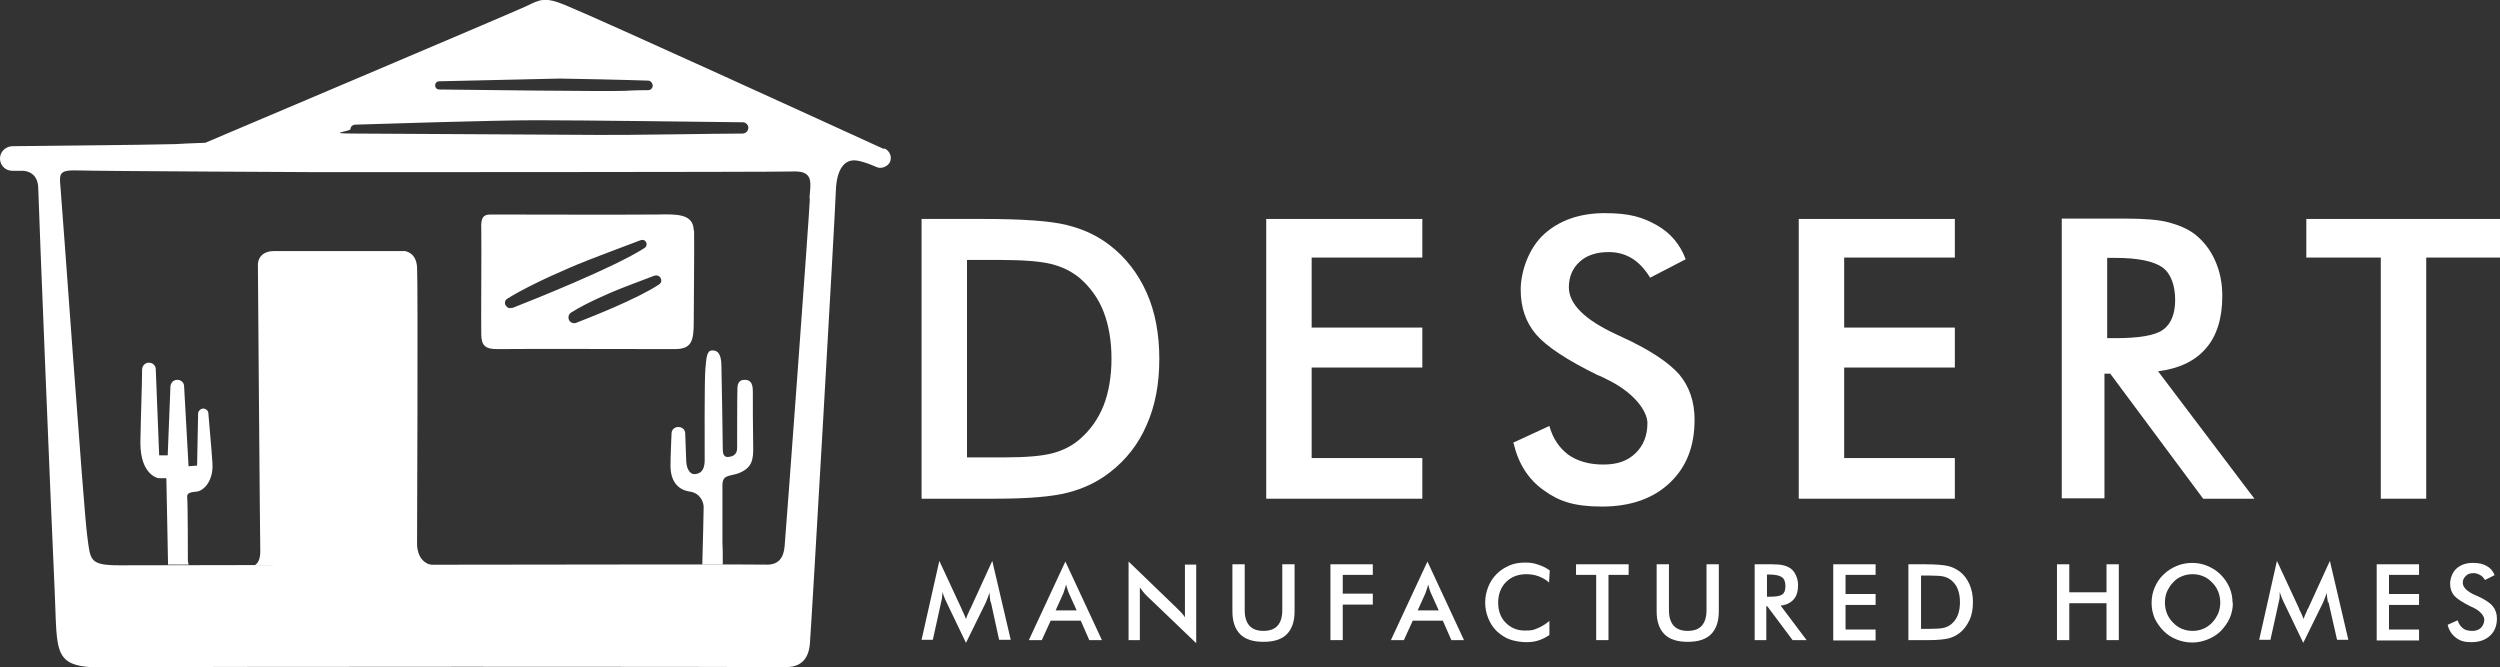
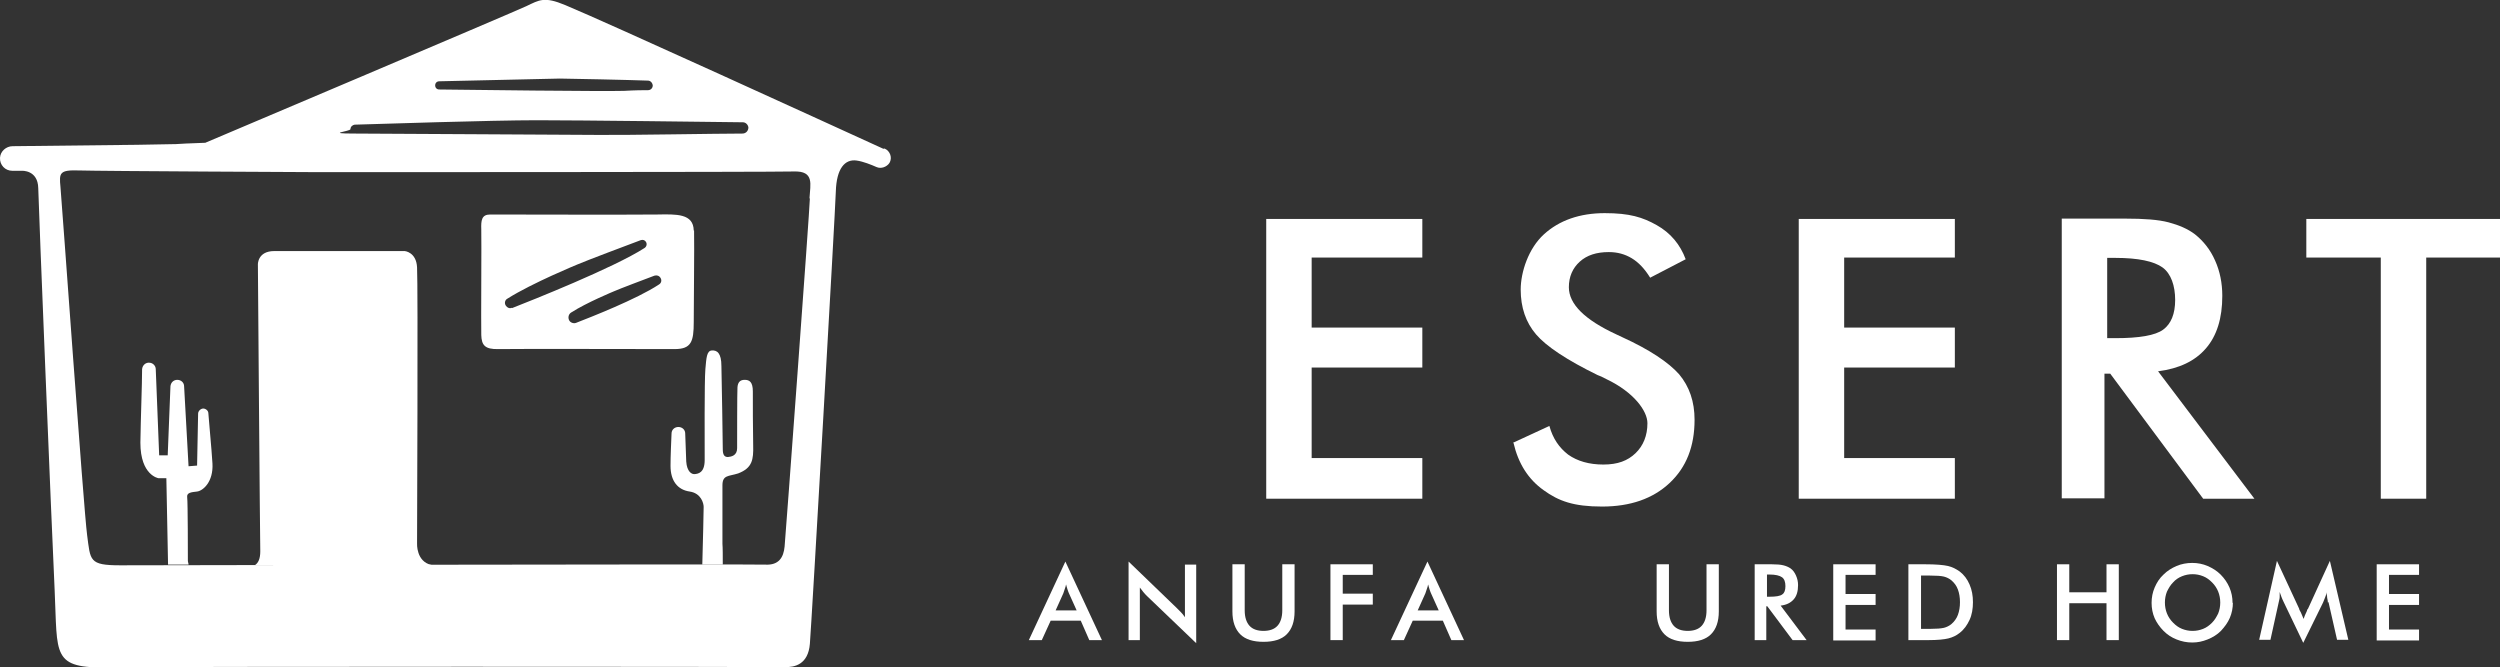
<svg xmlns="http://www.w3.org/2000/svg" id="Layer_2" width="731.9" height="195.4" version="1.1" viewBox="0 0 731.9 195.4">
  <rect x="0" y="0" width="731.9" height="195.4" fill="#333333" stroke="none" />
  <defs>
    <style> .st0 { fill: #fff; } </style>
  </defs>
  <g id="Layer_1-2">
    <g>
      <g>
        <path class="st0" d="M203.1,67.5c-.1-5-5-4.8-10.7-4.7s-48.9,0-48.9,0c-2.5,0-2.7,1.7-2.6,4.4s-.1,28,0,30.9,1,4.2,5,4.1,46.7,0,51.6,0,5.6-2.2,5.6-7.9.2-21.7.1-26.8h-.1ZM149.9,90.1c-.7.3-1.4,0-1.8-.6-.5-.7-.3-1.7.5-2.1,7.3-4.6,20.5-10,20.5-10,2.3-1,15-5.8,18.5-7.1.6-.2,1.2,0,1.5.5.4.6.2,1.4-.4,1.8-9,5.8-33.2,15.4-38.8,17.6h0ZM192.9,83.3c-6.5,4.3-20.1,9.6-24.2,11.2-.7.3-1.6,0-2-.6-.5-.8-.3-1.9.5-2.4,4.5-2.9,12.5-6.2,12.5-6.2,1.8-.8,9-3.5,11.9-4.6.7-.2,1.4,0,1.8.7.4.7.2,1.5-.5,1.9Z" />
        <path class="st0" d="M258.7,43.6c-16-7.3-80.7-36.9-93.2-42.1-6.2-2.6-7.6-1.5-11.4.3-3.8,1.8-94,40-94,40l-5.1.2h-.2l-3.5.2h-.5l-11,.2h-.3l-35.8.4C1.8,42.8.1,44.3,0,46.2c-.1,2.1,1.5,3.8,3.6,3.8h2.8s4.7-.3,4.8,5.1c.1,5.4,3.9,98.6,4.8,117.7.9,19.2-1,22.9,16,22.6,16.9-.3,194.7-.2,197.7-.1,3,.1,6.9-.8,7.4-6.8s7.4-125.9,7.6-132.5c.2-6.6,2.6-9.5,6.1-9,2,.3,4.2,1.2,5.8,1.9,1.3.6,3,0,3.8-1.2.9-1.5.2-3.5-1.4-4.2h-.3ZM128.5,23.8l35.4-.8c1.8,0,20.6.4,25.8.6.7,0,1.3.6,1.4,1.4,0,.8-.6,1.4-1.4,1.4-1.3,0-3.6,0-7,.2-5.5.2-46.5-.3-54.1-.4-.7,0-1.2-.5-1.2-1.2s.5-1.2,1.2-1.2h-.1ZM103.7,36.5c6.8-.2,40.5-1.3,53.5-1.3s52.2.5,60.3.6c.8,0,1.5.7,1.6,1.5,0,.9-.6,1.7-1.6,1.8-7.2,0-34.7.5-42.3.4-8.1,0-62.5-.4-71.4-.4s-1.2-.6-1.2-1.3.6-1.2,1.2-1.3h0ZM237.1,58.1c-.1,3.9-7.1,98.8-7.4,101.9-.3,3.2-1.7,5.5-5.6,5.3s-179.7.2-188.9.2-8.7-1.4-9.7-8.9c-1-7.4-7.4-97.8-7.8-101.9s-.3-5,5.5-4.8,70.3.5,70.3.5c0,0,132.8,0,138.9-.2s4.8,3.8,4.6,7.7v.2Z" />
        <path class="st0" d="M205.6,165.3h6c0-2.4,0-5-.1-6.1v-17.1c0-3.1,1.8-2.6,4.6-3.5,4.2-1.6,4.5-4.1,4.4-8.2s-.1-13-.1-15.8-1-3.4-2.4-3.4-2,.8-2.1,2.2-.1,15.6-.1,17.8-1.7,2.5-2.7,2.6c-1,0-1.5-.6-1.5-2.3s-.3-20.4-.4-24.3c0-3.9-1.3-4.7-2.8-4.6s-1.6,2.1-1.9,5.5-.2,22.8-.2,26.6-2,4-2.9,4.1-2.3-.7-2.5-3.7c-.1-2-.2-5.9-.3-8.2,0-1.1-.9-1.9-2-1.9h0c-1.1,0-2,.8-2,1.9-.1,2.4-.3,6.6-.3,9.5,0,4.4,2.1,7,5.6,7.5,3.4.5,4.1,3.5,4.1,4.5s-.2,10.2-.4,17h0Z" />
        <path class="st0" d="M48.7,139.9l.5,25.4h6c0-.4-.2-.7-.2-1.2,0-1.2,0-17.1-.2-18.5s1.2-1.5,2.9-1.7,4.8-2.8,4.5-8.2c-.3-4.9-1-11.7-1.2-14.7,0-.8-.8-1.4-1.5-1.4s-1.5.7-1.5,1.5l-.3,15.2-2.5.2-1.3-23.4c0-1.1-.9-1.9-2-1.9h0c-1.1,0-1.9.8-2,1.9l-.8,20.2h-2.5l-1-25.2c0-1-.8-1.8-1.7-1.9h0c-1.2-.2-2.2.7-2.3,1.9,0,4.4-.4,14.3-.5,21.5,0,9.6,5.3,10.4,5.3,10.4h2.3Z" />
        <path class="st0" d="M74.8,165.4h51.5c-4.5-1-4.2-6.3-4.2-6.3,0,0,.3-76.2,0-80.8-.2-4.5-3.6-4.8-3.6-4.8h-38.2c-4.9,0-4.8,3.9-4.8,3.9,0,0,.6,79.3.7,84,0,2.2-.6,3.4-1.5,4h.1Z" />
        <path class="st0" d="M55,42.1h-.2.2Z" />
      </g>
      <g>
-         <path class="st0" d="M290,176.4c0-.2-.1-.6-.2-1.4,0-.6-.1-1.2-.2-1.6,0,.5-.2,1-.4,1.5s-.4,1-.6,1.5l-5.8,11.8-5.8-12.1c-.2-.5-.5-1-.6-1.4-.2-.5-.3-.9-.5-1.4,0,.5,0,.9-.1,1.5,0,.5-.2,1-.3,1.6l-2.4,10.9h-3.3l5.2-23.1,6.5,14c.1.2.2.6.5,1.1.2.5.5,1.1.8,1.9.2-.6.5-1.4,1-2.4.1-.3.2-.5.3-.6l6.4-14,5.4,23.1h-3.4l-2.4-11h-.1Z" />
        <path class="st0" d="M318.9,187.4l-2.5-5.7h-8.8l-2.6,5.7h-3.8l10.7-23,10.7,23h-3.8,0ZM309,178.7h6.2l-2.3-5.1c-.1-.3-.3-.7-.4-1.1s-.3-.9-.4-1.4c-.1.5-.2.9-.4,1.4-.1.4-.3.8-.4,1.2l-2.3,5.1h0Z" />
        <path class="st0" d="M330.4,187.4v-23l14.1,13.6c.4.4.8.8,1.2,1.2.4.4.8.9,1.2,1.5v-15.4h3.3v23l-14.4-13.8c-.4-.4-.8-.8-1.1-1.2s-.7-.9-1-1.3v15.4h-3.3Z" />
        <path class="st0" d="M360.8,165.2h3.6v13.5c0,2,.5,3.5,1.4,4.5s2.3,1.5,4.1,1.5,3.2-.5,4.1-1.5,1.4-2.5,1.4-4.5v-13.5h3.6v13.8c0,3-.8,5.2-2.3,6.7s-3.8,2.2-6.8,2.2-5.3-.7-6.8-2.2-2.3-3.7-2.3-6.7v-13.8h0Z" />
        <path class="st0" d="M389.5,187.4v-22.2h12.4v3.1h-8.8v5.5h8.8v3.2h-8.8v10.4h-3.6Z" />
        <path class="st0" d="M424.9,187.4l-2.5-5.7h-8.8l-2.6,5.7h-3.8l10.7-23,10.7,23h-3.8,0ZM415,178.7h6.2l-2.3-5.1c-.1-.3-.3-.7-.4-1.1s-.3-.9-.4-1.4c-.1.5-.2.9-.4,1.4-.1.4-.3.8-.4,1.2l-2.3,5.1h0Z" />
-         <path class="st0" d="M453.6,170.6c-1-.9-2.1-1.5-3.2-1.9s-2.3-.6-3.6-.6c-2.4,0-4.4.8-5.9,2.3s-2.3,3.6-2.3,6,.7,4.4,2.2,5.9,3.3,2.3,5.6,2.3,2.6-.2,3.8-.7c1.2-.5,2.3-1.2,3.4-2.1v4.1c-1,.7-2,1.2-3.2,1.6s-2.4.5-3.7.5-3.3-.3-4.7-.8-2.7-1.4-3.8-2.4c-1.1-1.1-1.9-2.3-2.5-3.8s-.9-3-.9-4.6.3-3.1.9-4.6,1.4-2.7,2.5-3.8,2.4-1.9,3.8-2.5,3-.8,4.6-.8,2.5.2,3.7.6,2.3.9,3.4,1.7l-.2,3.6h.1Z" />
-         <path class="st0" d="M470.9,168.3v19.1h-3.6v-19.1h-5.9v-3.1h15.4v3.1h-5.9Z" />
        <path class="st0" d="M485,165.2h3.6v13.5c0,2,.5,3.5,1.4,4.5s2.3,1.5,4.1,1.5,3.2-.5,4.1-1.5,1.4-2.5,1.4-4.5v-13.5h3.6v13.8c0,3-.8,5.2-2.3,6.7s-3.8,2.2-6.8,2.2-5.3-.7-6.8-2.2-2.3-3.7-2.3-6.7v-13.8h0Z" />
        <path class="st0" d="M517.1,177.5v9.9h-3.4v-22.2h5c1.5,0,2.6.1,3.4.3s1.5.5,2.1.9c.7.5,1.2,1.2,1.6,2.1.4.9.6,1.8.6,2.8,0,1.8-.4,3.2-1.3,4.2s-2.1,1.6-3.8,1.8l7.6,10.1h-4.1l-7.4-9.9h-.4.1ZM517.3,174.7h.7c1.9,0,3.2-.2,3.8-.7.6-.4.9-1.2.9-2.4s-.3-2.1-1-2.6-1.9-.8-3.7-.8h-.7v6.4h0Z" />
        <path class="st0" d="M536.7,187.4v-22.2h12.4v3.1h-8.8v5.6h8.8v3.2h-8.8v7.2h8.8v3.2h-12.4Z" />
        <path class="st0" d="M558.7,187.4v-22.2h4.9c3.2,0,5.4.2,6.7.5s2.4.9,3.4,1.6c1.3,1,2.2,2.2,2.9,3.8s1,3.3,1,5.2-.3,3.7-1,5.2-1.6,2.8-2.9,3.8c-1,.8-2.1,1.3-3.3,1.6s-3.2.5-5.8.5h-5.9ZM562.3,184.1h3c1.7,0,2.9-.1,3.8-.3.8-.2,1.6-.6,2.2-1.1.8-.7,1.5-1.6,1.9-2.7.4-1.1.6-2.3.6-3.7s-.2-2.6-.6-3.7c-.4-1.1-1-1.9-1.9-2.7-.6-.5-1.4-.9-2.2-1.1s-2.2-.3-4.1-.3h-2.6v15.7h-.1Z" />
        <path class="st0" d="M602.2,187.4v-22.2h3.6v8.2h10.9v-8.2h3.6v22.2h-3.6v-10.8h-10.9v10.8h-3.6Z" />
        <path class="st0" d="M653.7,176.4c0,1.6-.3,3.1-.9,4.5-.6,1.4-1.5,2.6-2.6,3.8-1.1,1.1-2.4,1.9-3.9,2.5s-2.9.9-4.5.9-3.1-.3-4.6-.9c-1.5-.6-2.7-1.4-3.8-2.5s-2-2.4-2.6-3.7c-.6-1.4-.9-2.9-.9-4.5s.3-3.1.9-4.5,1.4-2.7,2.6-3.8c1.1-1.1,2.4-1.9,3.8-2.5,1.4-.6,3-.9,4.6-.9s3.1.3,4.5.9c1.4.6,2.7,1.4,3.8,2.5s2,2.4,2.6,3.8c.6,1.4.9,2.9.9,4.5h.1ZM650,176.4c0-1.1-.2-2.2-.6-3.2-.4-1-1-1.9-1.8-2.7s-1.6-1.4-2.6-1.8c-1-.4-2-.6-3.1-.6s-2.1.2-3.1.6-1.9,1-2.6,1.8c-.8.8-1.3,1.7-1.8,2.7-.4,1-.6,2.1-.6,3.2s.2,2.2.6,3.2c.4,1,1,1.9,1.8,2.7s1.6,1.4,2.6,1.8,2,.6,3.1.6,2.1-.2,3.1-.6c1-.4,1.8-1,2.6-1.8s1.3-1.7,1.8-2.7c.4-1,.6-2.1.6-3.2h0Z" />
        <path class="st0" d="M681.5,176.4c0-.2,0-.6-.2-1.4,0-.6-.2-1.2-.2-1.6,0,.5-.2,1-.4,1.5s-.4,1-.6,1.5l-5.8,11.8-5.8-12.1c-.2-.5-.5-1-.6-1.4-.2-.5-.3-.9-.5-1.4,0,.5,0,.9,0,1.5,0,.5-.2,1-.3,1.6l-2.4,10.9h-3.3l5.2-23.1,6.5,14c0,.2.2.6.5,1.1.2.5.5,1.1.8,1.9.2-.6.5-1.4,1-2.4,0-.3.2-.5.3-.6l6.4-14,5.4,23.1h-3.3l-2.5-11h-.1Z" />
        <path class="st0" d="M695.8,187.4v-22.2h12.4v3.1h-8.8v5.6h8.8v3.2h-8.8v7.2h8.8v3.2h-12.4Z" />
-         <path class="st0" d="M716.6,182.9l2.9-1.3c.3,1,.8,1.7,1.5,2.3s1.7.8,2.8.8,1.9-.3,2.5-.9c.6-.6,1-1.4,1-2.4s-1.1-2.5-3.2-3.5c-.3-.1-.5-.3-.7-.3-2.4-1.2-4.1-2.3-4.9-3.2-.8-1-1.2-2.1-1.2-3.5s.6-3.3,1.8-4.4c1.2-1.1,2.8-1.7,4.8-1.7s3,.3,4.1.9,1.9,1.5,2.3,2.7l-2.8,1.4c-.4-.7-.9-1.2-1.5-1.5s-1.1-.5-1.8-.5c-1,0-1.7.2-2.3.8s-.9,1.2-.9,2c0,1.3,1.2,2.6,3.8,3.7.2,0,.3.2.5.2,2.2,1,3.7,2,4.5,3s1.2,2.2,1.2,3.6c0,2.1-.7,3.8-2,5s-3.1,1.9-5.4,1.9-3.4-.4-4.6-1.3c-1.2-.9-2-2.1-2.4-3.7h0Z" />
      </g>
      <g>
-         <path class="st0" d="M269.8,146v-81.9h18c11.7,0,19.9.6,24.6,1.8,4.8,1.2,8.9,3.1,12.5,5.9,4.7,3.6,8.3,8.3,10.8,13.9s3.7,12.1,3.7,19.4-1.2,13.7-3.7,19.3c-2.4,5.6-6,10.2-10.8,13.9-3.6,2.8-7.6,4.7-12.2,5.9s-11.7,1.8-21.3,1.8h-21.6ZM283.1,133.9h11.2c6.1,0,10.8-.4,13.8-1.2,3.1-.8,5.8-2.2,8-4.1,3.1-2.7,5.4-5.9,7-9.9,1.5-3.9,2.3-8.5,2.3-13.7s-.8-9.8-2.3-13.7c-1.5-3.9-3.9-7.2-7-9.9-2.3-1.9-5.1-3.3-8.3-4.1s-8.3-1.2-15.1-1.2h-9.6v57.9h0Z" />
        <path class="st0" d="M370.7,146v-81.9h45.7v11.3h-32.4v20.5h32.4v11.7h-32.4v26.5h32.4v11.9h-45.7Z" />
        <path class="st0" d="M443,129.6l10.6-4.9c1,3.7,2.9,6.4,5.5,8.4,2.7,1.9,6.1,2.9,10.3,2.9s7.1-1.1,9.4-3.3,3.5-5.2,3.5-8.8-4-9.1-12-12.9c-1.1-.6-2-1-2.6-1.2-9-4.4-15-8.4-18-11.9s-4.5-7.9-4.5-13.1,2.3-12.1,6.8-16.2,10.5-6.2,17.8-6.2,11.1,1.2,15.2,3.5,6.9,5.7,8.5,10l-10.4,5.4c-1.6-2.6-3.4-4.5-5.4-5.7s-4.2-1.8-6.7-1.8c-3.6,0-6.4.9-8.5,2.8s-3.2,4.4-3.2,7.5c0,4.9,4.6,9.5,13.9,13.8.7.3,1.3.6,1.7.8,8.1,3.7,13.6,7.4,16.7,10.9,3,3.6,4.5,8,4.5,13.3,0,7.8-2.4,13.9-7.3,18.5s-11.5,6.9-19.8,6.9-12.7-1.6-17.1-4.8c-4.5-3.2-7.4-7.8-8.8-13.8h-.1Z" />
        <path class="st0" d="M526.6,146v-81.9h45.7v11.3h-32.4v20.5h32.4v11.7h-32.4v26.5h32.4v11.9h-45.7Z" />
        <path class="st0" d="M616.1,109.3v36.6h-12.5V64h18.6c5.4,0,9.7.3,12.7,1.1s5.6,1.9,7.7,3.5c2.5,2,4.5,4.5,5.9,7.7,1.4,3.1,2.1,6.6,2.1,10.3,0,6.6-1.6,11.7-4.8,15.4s-7.8,5.9-14,6.7l28.2,37.3h-15l-27.2-36.6h-1.7ZM616.9,99h2.4c7,0,11.7-.8,14-2.5s3.5-4.6,3.5-8.7-1.2-7.7-3.7-9.5-7.1-2.8-13.8-2.8h-2.4v23.5Z" />
        <path class="st0" d="M710.3,75.4v70.6h-13.3v-70.6h-21.8v-11.3h56.7v11.3h-21.7,0Z" />
      </g>
    </g>
  </g>
</svg>